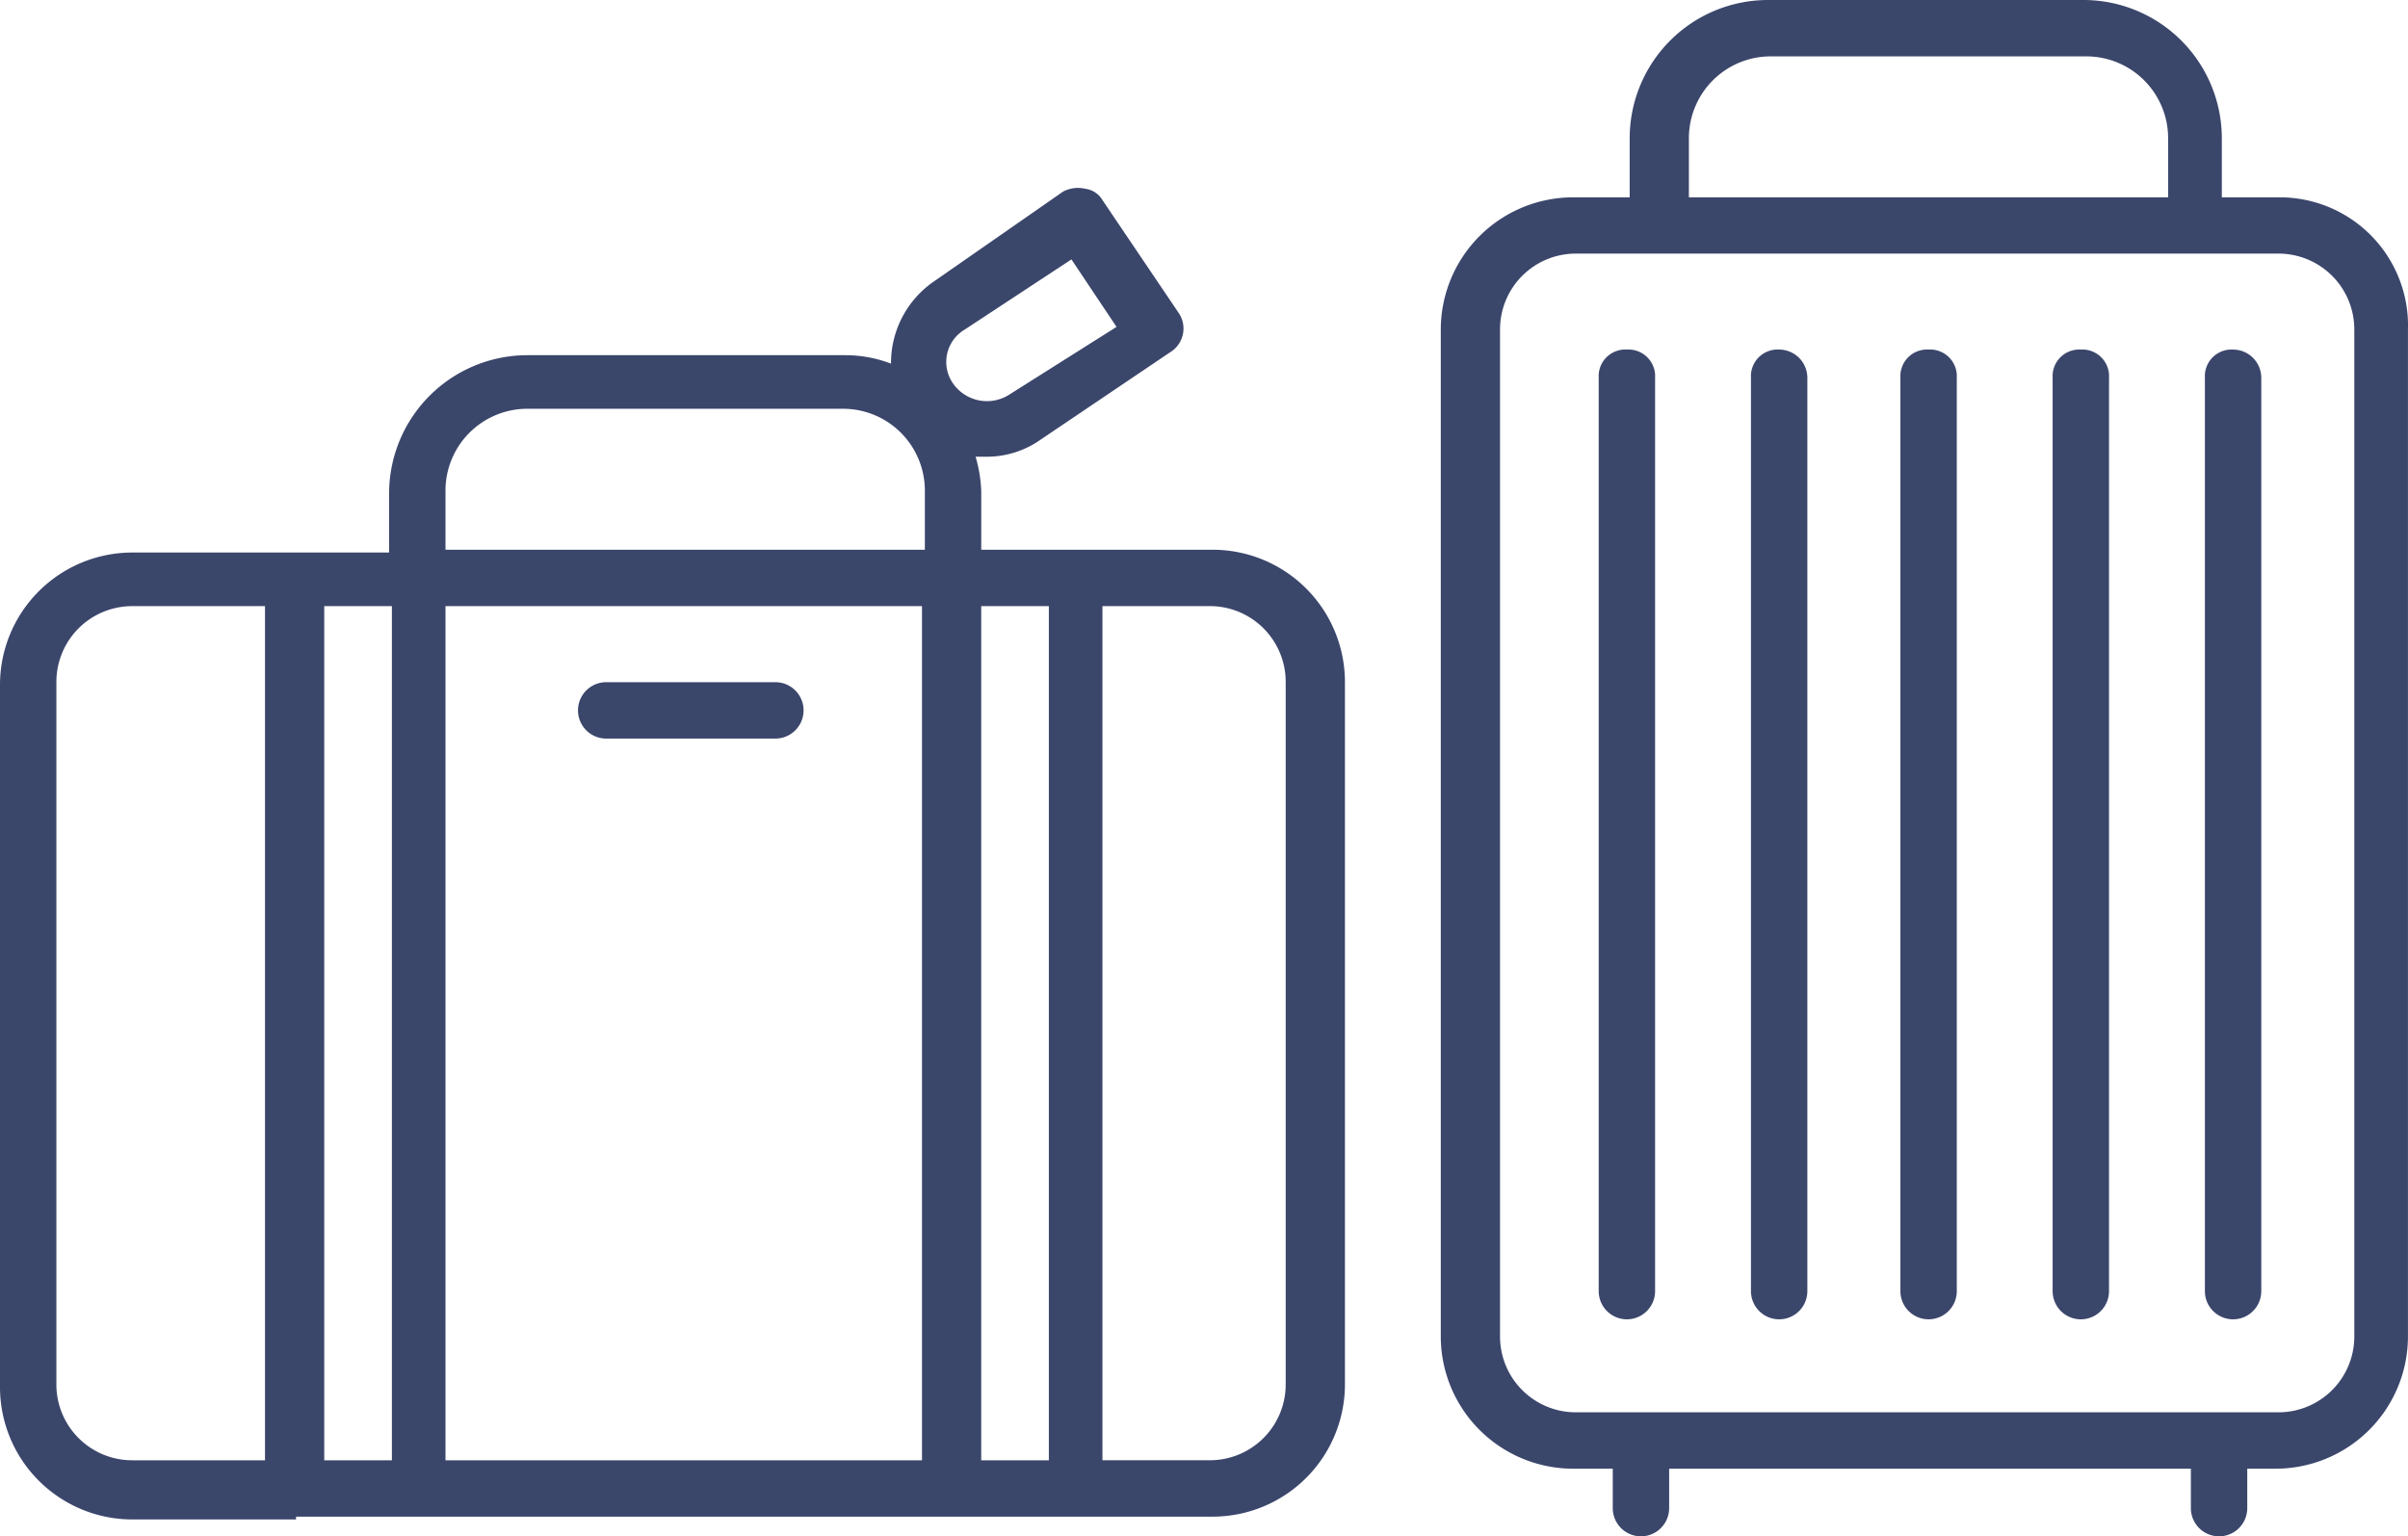
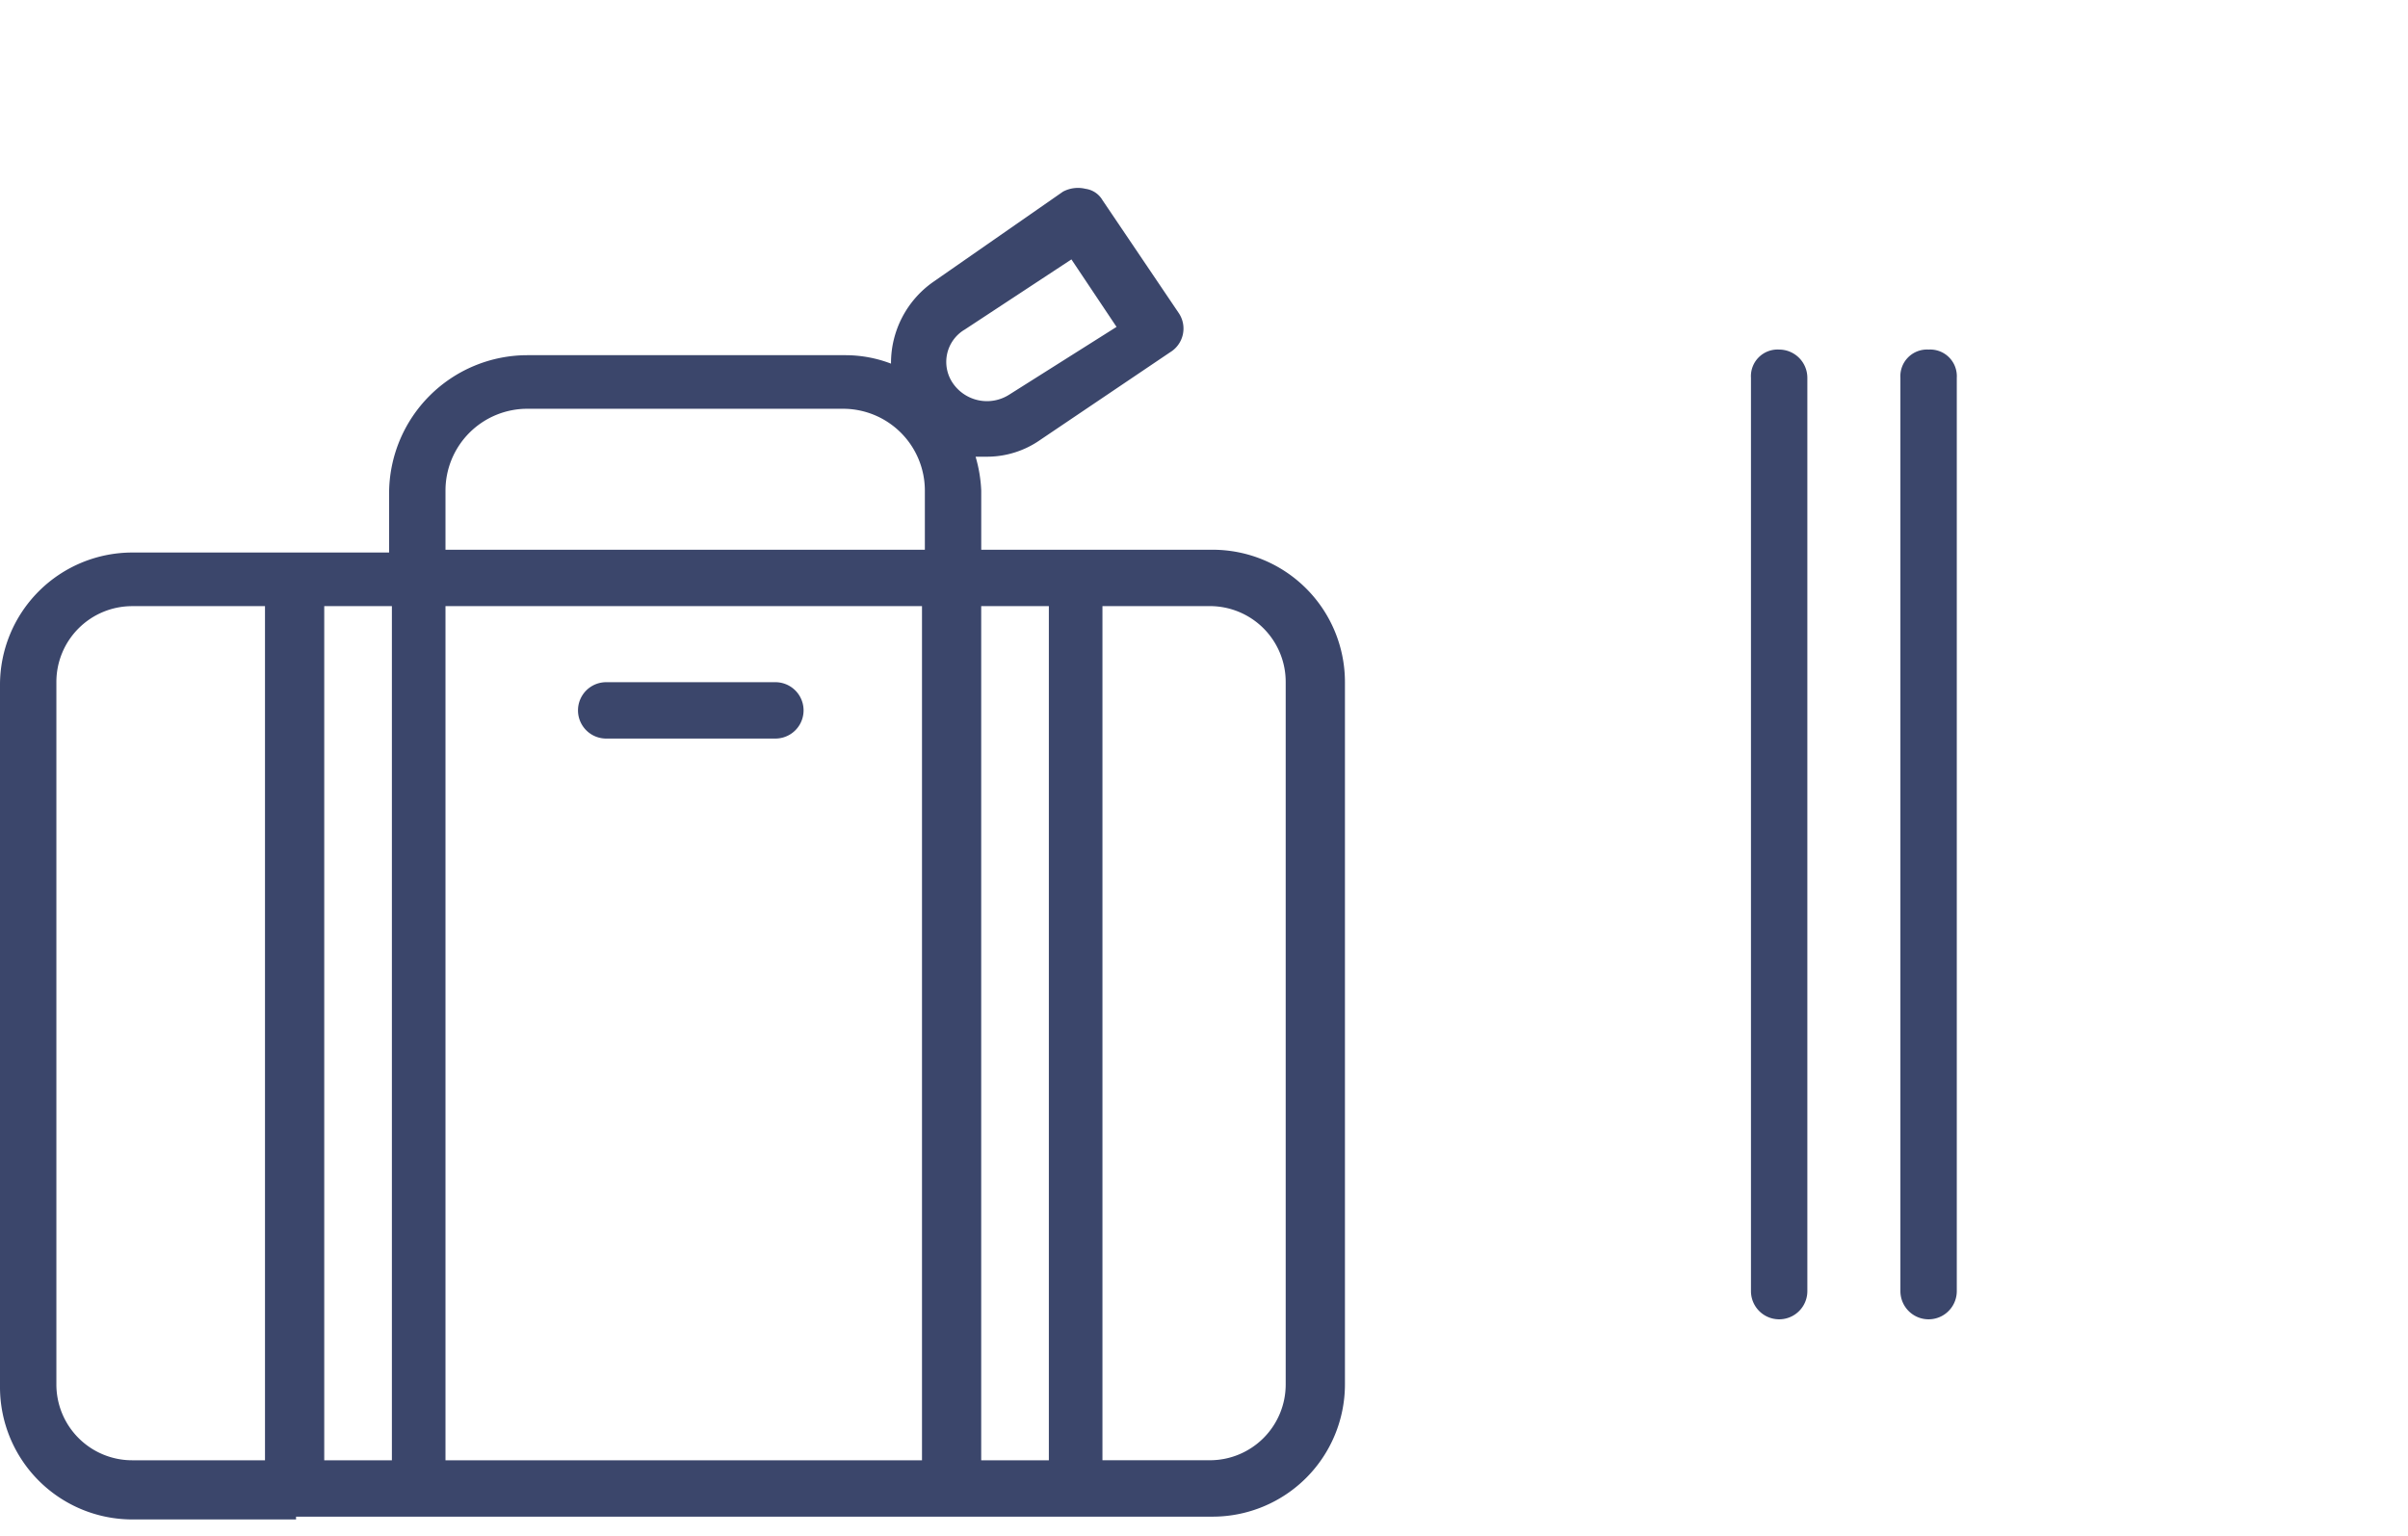
<svg xmlns="http://www.w3.org/2000/svg" width="66.453" height="42.407" viewBox="0 0 66.453 42.407">
  <g id="Raggruppa_80" data-name="Raggruppa 80" transform="translate(-488.5 -3226)">
    <g id="noun_Luggage_861720" transform="translate(488.5 3226)">
      <path id="Tracciato_207" data-name="Tracciato 207" d="M15.47,70.34H40.759a3.653,3.653,0,0,0,3.657-3.657V47.308a3.653,3.653,0,0,0-3.657-3.657h-6.38V42.017a3.905,3.905,0,0,0-.156-.934h.311a2.562,2.562,0,0,0,1.478-.467L39.592,38.2a.765.765,0,0,0,.233-1.089L37.724,34a.64.64,0,0,0-.467-.311.878.878,0,0,0-.622.078l-3.579,2.49a2.734,2.734,0,0,0-1.167,2.257,3.524,3.524,0,0,0-1.245-.233H21.851a3.819,3.819,0,0,0-3.813,3.813v1.634H10.957A3.653,3.653,0,0,0,7.3,47.386V66.76a3.653,3.653,0,0,0,3.657,3.657H15.47ZM37.724,45.207h2.957a2.092,2.092,0,0,1,2.1,2.1V66.683a2.092,2.092,0,0,1-2.1,2.1H37.724Zm-3.346,0h1.867V68.784H34.378Zm-.467-7.625,2.957-1.945L38.113,37.5l-2.957,1.867A1.141,1.141,0,0,1,33.6,39.06,1.038,1.038,0,0,1,33.911,37.581ZM19.594,42.017a2.258,2.258,0,0,1,2.257-2.257h8.715a2.258,2.258,0,0,1,2.257,2.257v1.634H19.594Zm0,3.19h13.15V68.784H19.594Zm-3.346,0h1.867V68.784H16.248ZM8.856,66.683V47.308a2.092,2.092,0,0,1,2.1-2.1h3.657V68.784H10.957A2.092,2.092,0,0,1,8.856,66.683Z" transform="translate(-7.3 -28.477)" fill="#3b466b" />
      <path id="Tracciato_208" data-name="Tracciato 208" d="M33.247,51.2H28.578a.778.778,0,1,0,0,1.556h4.669a.778.778,0,0,0,0-1.556Z" transform="translate(-11.849 -32.37)" fill="#3b466b" />
-       <path id="Tracciato_209" data-name="Tracciato 209" d="M81.51,32.447H79.954V30.813A3.819,3.819,0,0,0,76.141,27H67.426a3.819,3.819,0,0,0-3.813,3.813v1.634H62.057A3.653,3.653,0,0,0,58.4,36.1V63.882a3.653,3.653,0,0,0,3.657,3.657h1.089v1.089a.778.778,0,1,0,1.556,0V67.539H79.1v1.089a.778.778,0,1,0,1.556,0V67.539h.778a3.653,3.653,0,0,0,3.657-3.657V36.1A3.54,3.54,0,0,0,81.51,32.447ZM65.247,30.813A2.258,2.258,0,0,1,67.5,28.556h8.715a2.258,2.258,0,0,1,2.257,2.257v1.634H65.247Zm18.363,33.07a2.092,2.092,0,0,1-2.1,2.1H62.135a2.092,2.092,0,0,1-2.1-2.1V36.1a2.092,2.092,0,0,1,2.1-2.1H81.51a2.092,2.092,0,0,1,2.1,2.1Z" transform="translate(-18.639 -27)" fill="#3b466b" />
-       <path id="Tracciato_210" data-name="Tracciato 210" d="M64.778,39.4a.735.735,0,0,0-.778.778V65.389a.778.778,0,0,0,1.556,0V40.178A.735.735,0,0,0,64.778,39.4Z" transform="translate(-19.881 -29.751)" fill="#3b466b" />
      <path id="Tracciato_211" data-name="Tracciato 211" d="M70.178,39.4a.735.735,0,0,0-.778.778V65.389a.778.778,0,0,0,1.556,0V40.178A.78.78,0,0,0,70.178,39.4Z" transform="translate(-21.079 -29.751)" fill="#3b466b" />
      <path id="Tracciato_212" data-name="Tracciato 212" d="M75.478,39.4a.735.735,0,0,0-.778.778V65.389a.778.778,0,0,0,1.556,0V40.178A.735.735,0,0,0,75.478,39.4Z" transform="translate(-22.255 -29.751)" fill="#3b466b" />
-       <path id="Tracciato_213" data-name="Tracciato 213" d="M80.878,39.4a.735.735,0,0,0-.778.778V65.389a.778.778,0,0,0,1.556,0V40.178A.735.735,0,0,0,80.878,39.4Z" transform="translate(-23.454 -29.751)" fill="#3b466b" />
-       <path id="Tracciato_214" data-name="Tracciato 214" d="M86.278,39.4a.735.735,0,0,0-.778.778V65.389a.778.778,0,0,0,1.556,0V40.178A.78.78,0,0,0,86.278,39.4Z" transform="translate(-24.652 -29.751)" fill="#3b466b" />
    </g>
  </g>
</svg>